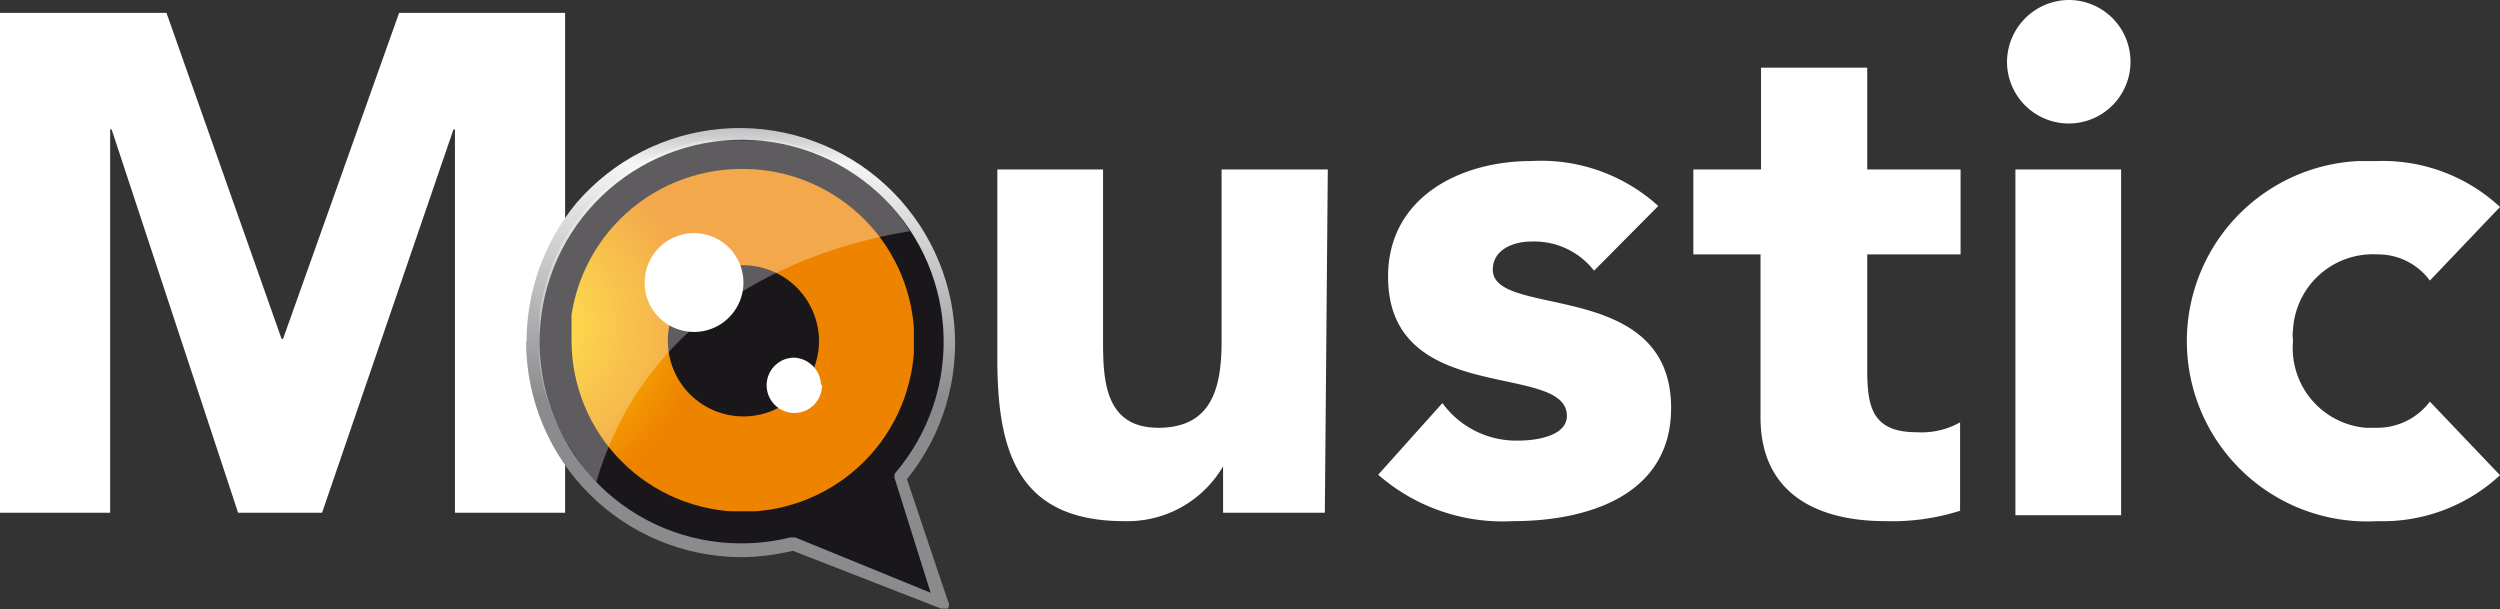
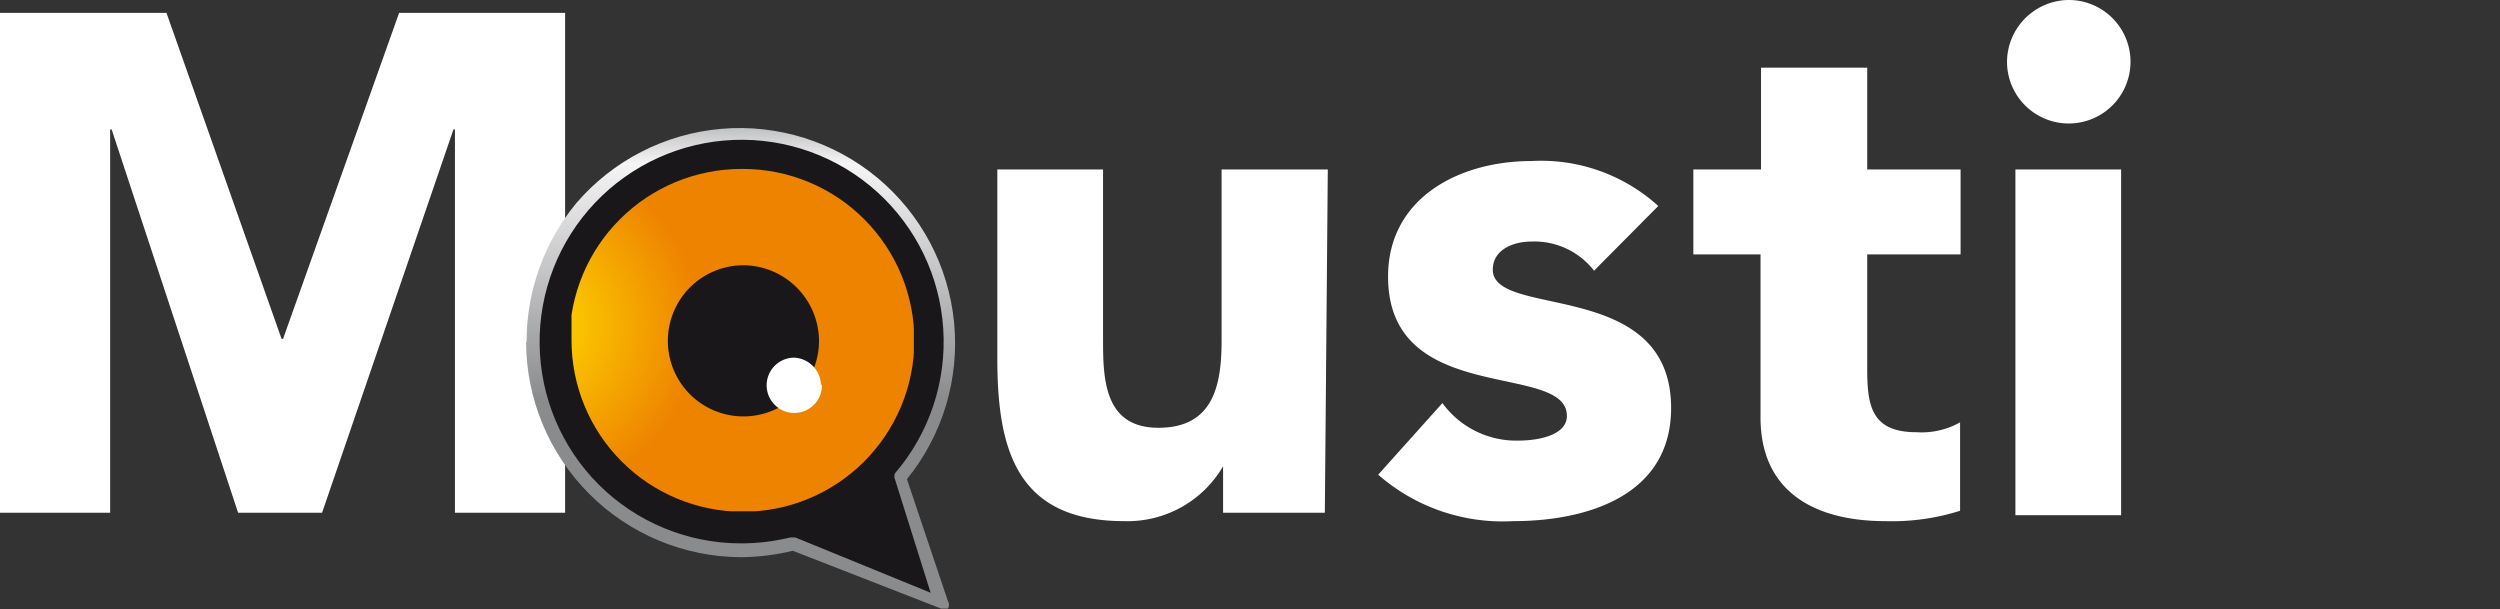
<svg xmlns="http://www.w3.org/2000/svg" viewBox="0 0 50.61 12.33">
  <rect x="0" y="0" width="50.61" height="12.33" fill="#333333" stroke="none" />
  <defs>
    <clipPath id="clip-path">
      <path d="M12.12,9.81a4.09,4.09,0,1,1,6-.23.15.15,0,0,0,0,.13h.13l.11.09-.11-.09h-.13L18.84,12,16.1,10.88H16A4.21,4.21,0,0,1,15,11a4.08,4.08,0,0,1-2.88-1.19M10.65,6.92A4.37,4.37,0,0,0,15,11.28a4.64,4.64,0,0,0,1.05-.13l3,1.17h.14a.14.14,0,0,0,0-.15L18.36,9.7a4.36,4.36,0,0,0-6.7-5.58,4.41,4.41,0,0,0-1,2.8" style="fill:none" />
    </clipPath>
    <linearGradient id="linear-gradient" x1="-1713.7" y1="370.28" x2="-1712.7" y2="370.28" gradientTransform="translate(-3602.66 -16734.55) rotate(-90) scale(9.77)" gradientUnits="userSpaceOnUse">
      <stop offset="0" stop-color="#8a8b8d" />
      <stop offset="0.02" stop-color="#8a8b8d" />
      <stop offset="0.51" stop-color="#f5f5f6" />
      <stop offset="0.58" stop-color="#c3c4c5" />
      <stop offset="1" stop-color="#d8d9da" />
    </linearGradient>
    <clipPath id="clip-path-2">
      <path d="M11.57,6.88a3.47,3.47,0,1,0,3.48-3.46H15a3.48,3.48,0,0,0-3.47,3.46" style="fill:none" />
    </clipPath>
    <radialGradient id="radial-gradient" cx="-1599.29" cy="449.64" r="1" gradientTransform="translate(5560.25 -1553.66) scale(3.47)" gradientUnits="userSpaceOnUse">
      <stop offset="0" stop-color="#fd0" />
      <stop offset="1" stop-color="#ee8300" />
    </radialGradient>
    <clipPath id="clip-path-3">
      <rect x="10.92" y="2.84" width="7.5" height="6.92" style="fill:none" />
    </clipPath>
  </defs>
  <g id="Layer_2" data-name="Layer 2">
    <g id="Layer_1-2" data-name="Layer 1">
      <g id="Layer_2-2" data-name="Layer 2">
        <g id="Layer_1-2-2" data-name="Layer 1-2">
          <polygon points="0 0.26 3.37 0.26 5.7 6.86 5.73 6.86 8.08 0.26 11.44 0.26 11.44 10.38 9.21 10.38 9.21 2.62 9.18 2.62 6.52 10.38 4.82 10.38 2.26 2.62 2.23 2.62 2.23 10.38 0 10.38 0 0.26" style="fill:#fff" />
          <path d="M26.82,10.38H24.76V9.44h0a2.24,2.24,0,0,1-2,1.11c-2.17,0-2.57-1.43-2.57-3.29V3.43h2.14v3.4c0,.8,0,1.83,1.12,1.83s1.28-.87,1.28-1.77V3.43h2.15Z" style="fill:#fff" />
          <path d="M32.27,5.48A1.53,1.53,0,0,0,31,4.89c-.36,0-.78.16-.78.57,0,1,3.61.16,3.61,2.8,0,1.78-1.71,2.29-3.2,2.29a3.83,3.83,0,0,1-2.73-.94l1.3-1.45a1.85,1.85,0,0,0,1.52.76c.48,0,1-.13,1-.5,0-1.11-3.62-.17-3.62-2.82,0-1.6,1.45-2.34,2.9-2.34a3.53,3.53,0,0,1,2.57.91Z" style="fill:#fff" />
          <path d="M39.69,5.15H37.8V7.46c0,.75.08,1.29,1,1.29a1.59,1.59,0,0,0,.88-.2v1.79a4.56,4.56,0,0,1-1.51.21c-1.43,0-2.53-.59-2.53-2.1V5.15H34.28V3.43h1.37V1.37H37.8V3.43h1.89Z" style="fill:#fff" />
          <path d="M41.87,0a1.25,1.25,0,1,1-1.24,1.26v0A1.26,1.26,0,0,1,41.87,0M40.8,3.43h2.14v7H40.8Z" style="fill:#fff" />
-           <path d="M49.19,5.68a1.3,1.3,0,0,0-1.06-.53,1.62,1.62,0,0,0-1.71,1.52.89.89,0,0,0,0,.23,1.62,1.62,0,0,0,1.47,1.76h.24a1.33,1.33,0,0,0,1.06-.53l1.42,1.49a3.49,3.49,0,0,1-2.48.93,3.65,3.65,0,1,1-.38-7.29h.38a3.49,3.49,0,0,1,2.48.93Z" style="fill:#fff" />
          <path d="M18.2,9.67A4.22,4.22,0,1,0,15,11.14,4.15,4.15,0,0,0,16.05,11l3,1.19Z" style="fill:#1a171b" />
          <g style="clip-path:url(#clip-path)">
            <rect x="10.65" y="2.56" width="8.71" height="9.77" style="fill:url(#linear-gradient)" />
          </g>
          <g style="clip-path:url(#clip-path-2)">
            <rect x="11.57" y="3.42" width="6.93" height="6.93" style="fill:url(#radial-gradient)" />
          </g>
          <path d="M16.58,6.9a1.53,1.53,0,1,1-1.53-1.53h0A1.54,1.54,0,0,1,16.58,6.9" style="fill:#1a171b" />
-           <path d="M15.05,5.72a1,1,0,1,1-1-1,1,1,0,0,1,1,1" style="fill:#fff" />
          <path d="M16.64,7.79a.56.56,0,1,1-.57-.55h0a.57.57,0,0,1,.55.55" style="fill:#fff" />
          <g style="opacity:0.3">
            <g style="clip-path:url(#clip-path-3)">
-               <path d="M18.42,4.68a4.08,4.08,0,1,0-6.77,4.55,3.06,3.06,0,0,0,.42.53C13.14,6.13,16.45,5,18.42,4.68" style="fill:#fff" />
-             </g>
+               </g>
          </g>
        </g>
      </g>
    </g>
  </g>
</svg>